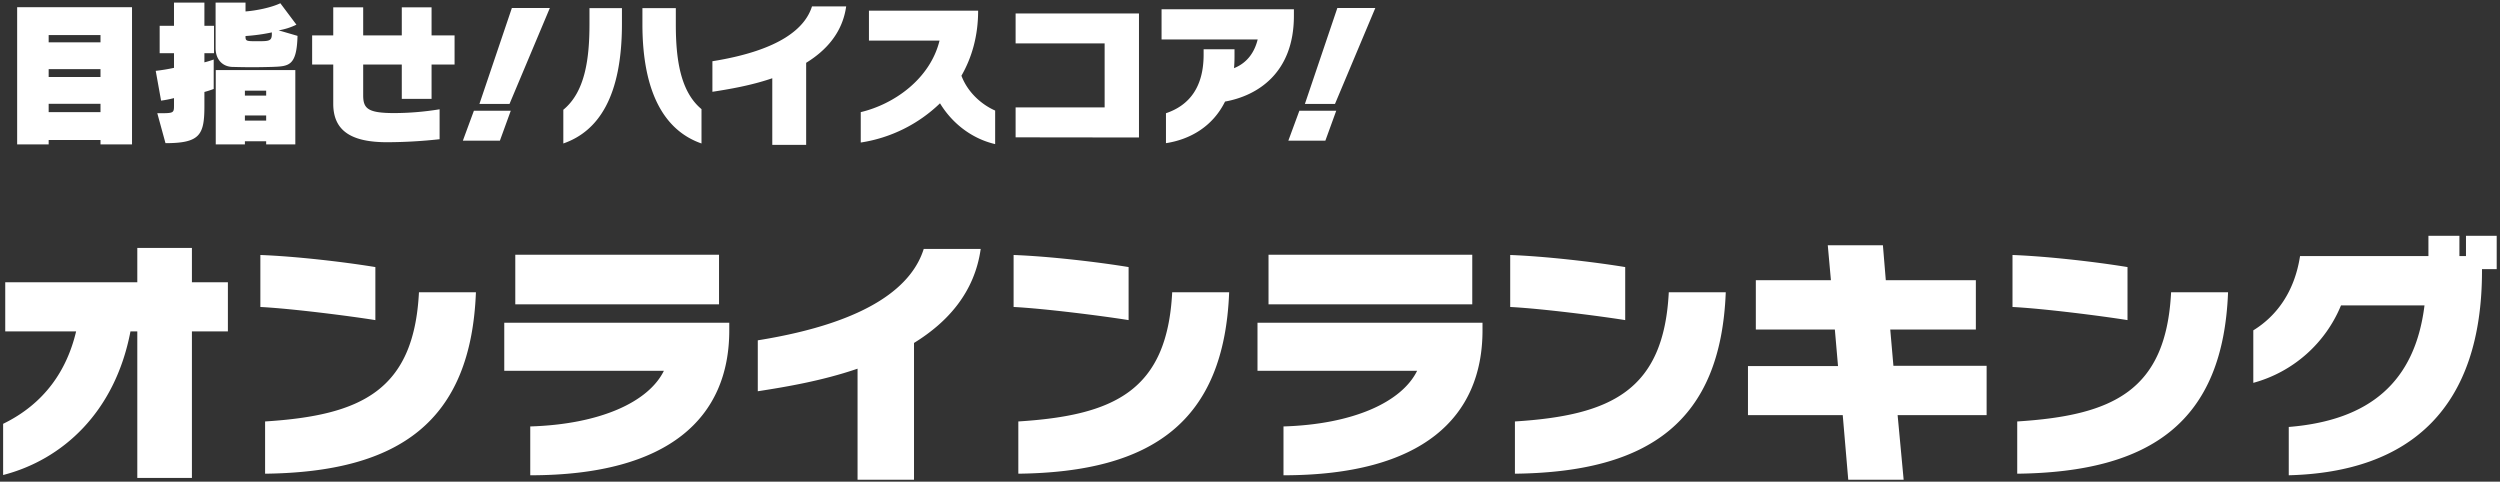
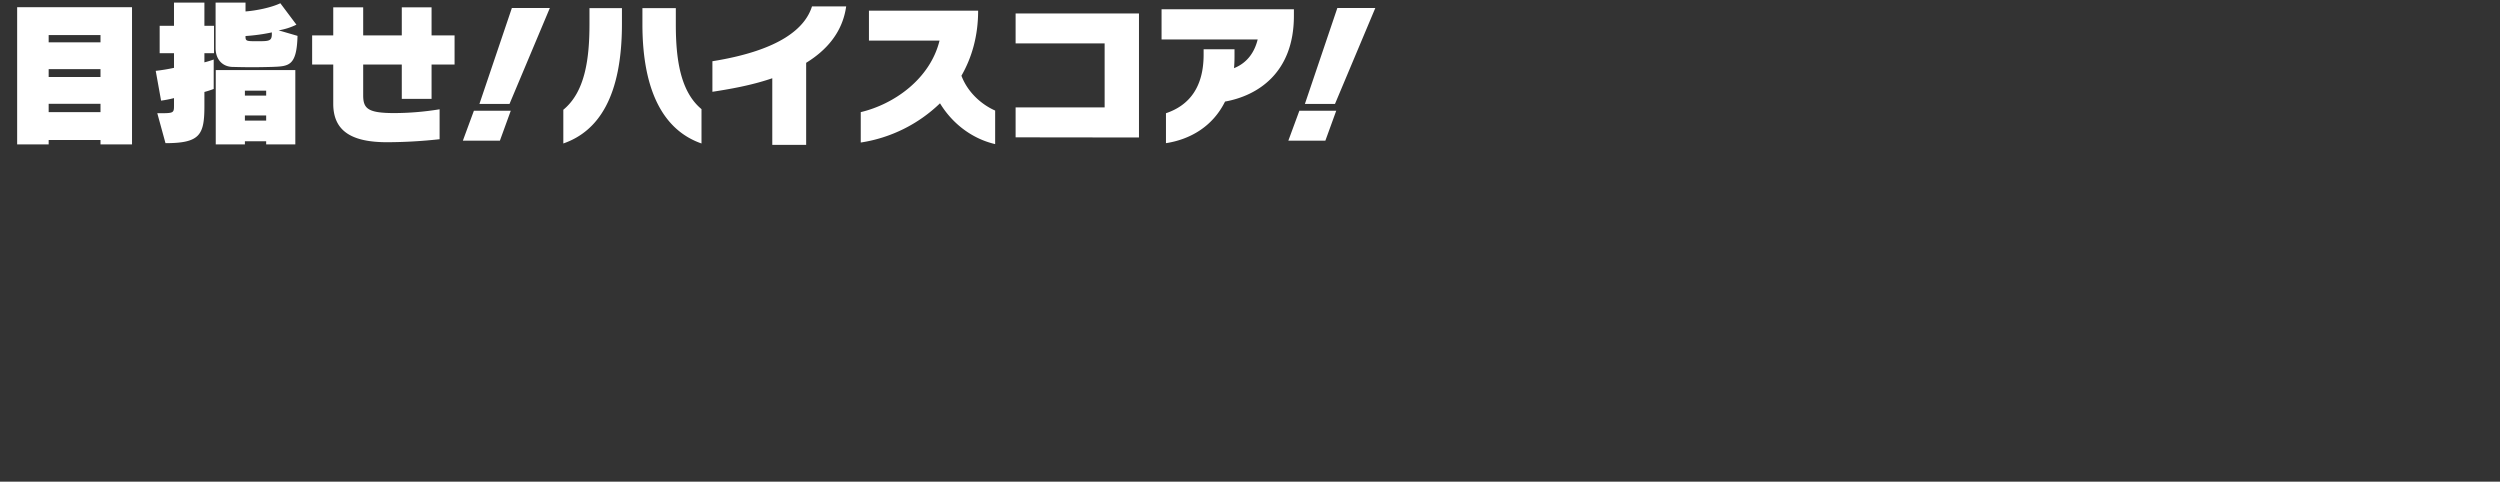
<svg xmlns="http://www.w3.org/2000/svg" width="1583" height="305" viewBox="0 0 1583 305">
  <rect x="0" y="0" width="1583" height="305" fill="#333333" stroke="none" />
  <defs>
    <style>
      .cls-1 {
        fill: #fff;
        fill-rule: evenodd;
      }
    </style>
  </defs>
-   <path id="オンラインランキング" class="cls-1" d="M121.522,302.607V209.839H144.3V178.75H121.522V156.971H86.941V178.75H3.317v31.089H48.2c-5.819,24.6-19.95,45.719-46.218,58.52v32.419c37.407-9.642,70.823-39.568,80.632-90.939h4.323v92.768h34.581Zm116.161-133.5c-20.283-3.325-50.54-6.816-72.818-7.648v32.918c19.617,1,56.193,5.653,72.818,8.313V169.107Zm-69.826,130.84c84.955-1,130.342-33.084,133.5-114.88H265.281c-3.159,62.511-36.908,77.972-97.424,81.8v33.084ZM455.291,192.715V161.293H326.28v31.422H455.291Zm6.484,11.637H319.3v30.424H420.378c-9.809,19.951-40.732,33.916-84.622,35.246v30.923c88.113,0,126.019-36.742,126.019-91.771v-4.822ZM578.75,303.771V217.154c21.613-13.3,38.4-32.253,42.228-59.518H584.9c-6.983,22.277-32.586,46.218-105.071,57.855v32.253c17.124-2.66,40.4-6.484,63.175-14.3v70.325H578.75ZM714.63,169.107c-20.283-3.325-50.541-6.816-72.818-7.648v32.918c19.617,1,56.193,5.653,72.818,8.313V169.107ZM644.8,299.947c84.955-1,130.341-33.084,133.5-114.88H742.228c-3.159,62.511-36.908,77.972-97.424,81.8v33.084ZM932.238,192.715V161.293H803.226v31.422H932.238Zm6.484,11.637H796.244v30.424H897.325c-9.809,19.951-40.732,33.916-84.622,35.246v30.923c88.113,0,126.019-36.742,126.019-91.771v-4.822Zm90.358-35.245c-20.28-3.325-50.539-6.816-72.817-7.648v32.918c19.618,1,56.2,5.653,72.817,8.313V169.107Zm-69.824,130.84c84.954-1,130.344-33.084,133.5-114.88h-36.08c-3.16,62.511-36.91,77.972-97.424,81.8v33.084Zm298.674-37.074V231.618h-59.02l-2-22.943h54.2V177.42h-57.02l-1.83-22.112h-34.91l1.99,22.112h-47.55v31.255h50.04l2,23.109h-57.02v31.089h60.01l3.49,40.9h35.08l-3.82-40.9h56.36Zm89.21-93.766c-20.28-3.325-50.54-6.816-72.82-7.648v32.918c19.62,1,56.2,5.653,72.82,8.313V169.107Zm-69.83,130.84c84.96-1,130.35-33.084,133.5-114.88h-36.07c-3.16,62.511-36.91,77.972-97.43,81.8v33.084Zm303.6-129.51V149.323h-19.45v12.8h-4.16v-12.8h-19.62v12.8h-81.29c-3.5,22.777-14.97,38.072-29.6,47.05v33.25a83.808,83.808,0,0,0,55.53-49.044h52.87c-5.99,48.545-34.75,72.818-85.95,76.974v30.591c77.47-2,122.36-43.06,122.36-129.511v-1h9.31Z" />
  <path id="目指せ_ハイスコア_" data-name="目指せ！ハイスコア！" class="cls-1" d="M83.592,91.45V4.552H10.861v86.9H30.815V88.656H63.638V91.45H83.592ZM63.638,26.8H30.815V22.211H63.638V26.8Zm0,21.949H30.815V43.761H63.638v4.988Zm0,22.248H30.815V65.71H63.638V71ZM176.42,19.218a40.662,40.662,0,0,0,11.274-3.592L177.517,2.058c-5.886,2.794-15.364,4.689-22.048,5.188V1.658H136.513V30.491c0,6.984,4.19,11.573,10.376,11.872,3.691,0.1,8.181.2,12.67,0.2s9.079-.1,12.771-0.2c10.475-.4,15.563-0.4,16.062-19.654ZM104.787,90.652c21.949,0,24.642-5.288,24.642-23.545V58.227a56.537,56.537,0,0,0,5.887-1.9V37.675a53.143,53.143,0,0,1-5.887,1.8V33.684h6.086V16.324h-6.086V1.658H110.174V16.324H101.1v17.36h9.079v9.278a116.876,116.876,0,0,1-11.573,1.9l3.392,18.856a70.1,70.1,0,0,0,8.181-1.6v4.589c0,4.889-.2,4.988-9.478,4.988H99.6ZM187,91.45V44.359H136.613V91.45H155.07v-2h13.468v2H187ZM172.13,21.512c0,4.49-1.7,4.589-9.079,4.589-6.784,0-7.582,0-7.582-2.794v-0.5a115.444,115.444,0,0,0,16.661-2.295v1Zm-3.592,39.009H155.07V57.429h13.468v3.093Zm0,15.863H155.07V73.092h13.468v3.292ZM278.356,69.2A179.769,179.769,0,0,1,249.623,71.6c-16.761,0-19.654-2.893-19.654-11.274V40.867h24.443V62.617h18.856V40.867h14.566V22.41H273.268V4.651H254.412V22.41H229.969V4.651H211.013V22.41H197.644V40.867h13.369V65.71c0,17.459,11.872,24.343,34.12,24.343a311.775,311.775,0,0,0,33.223-1.9V69.2Zm44.268-3.392L348.165,5.051H324.121L303.569,65.809h19.055Zm-6.085,23.246L323.423,70.1H300.077l-6.984,18.956h23.446ZM444.192,69.1c-13.469-11.174-16.263-31.826-16.263-53.675V5.15h-21.15V15.327c0,44.8,14.965,67.742,37.413,75.524V69.1ZM356.7,90.851c22.149-7.682,37.114-29.631,37.114-75.724V5.15H373.257V15.227c0,22.049-2.794,43-16.562,54.274v21.35Zm153.758,0.9V39.77c12.97-7.981,23.046-19.355,25.341-35.717h-21.65c-4.19,13.369-19.554,27.736-63.053,34.719V58.127c10.276-1.6,24.244-3.891,37.912-8.58v42.2h21.45ZM630.13,70c-7.582-3.292-17.06-10.675-21.35-22.049,6.584-11.473,10.575-25.141,10.575-41.2H550.216V25.7h44.7C588.926,50.046,566.079,66.009,545.028,71V90.252A92.3,92.3,0,0,0,595.211,65.41c7.383,12.172,19.555,22.248,34.919,25.84V70ZM721.2,87.06V8.542H643.085V27.5h56.368V68H643.085V86.96Zm17.085,3.592c15.065-2.295,29.532-10.376,37.413-26.339,20.054-3.592,43.6-17.659,43.6-54.274V5.849H735.5V25h60.858c-1.895,7.682-6.285,14.666-14.965,18.158,0.2-2.494.3-4.889,0.3-7.582V31.19H762.133v3.392c0,20.253-8.78,32.026-23.845,37.114V90.652ZM845.315,65.809l25.54-60.759H846.811L826.259,65.809h19.056Zm-6.086,23.246L846.113,70.1H822.767l-6.984,18.956h23.446Z" />
</svg>